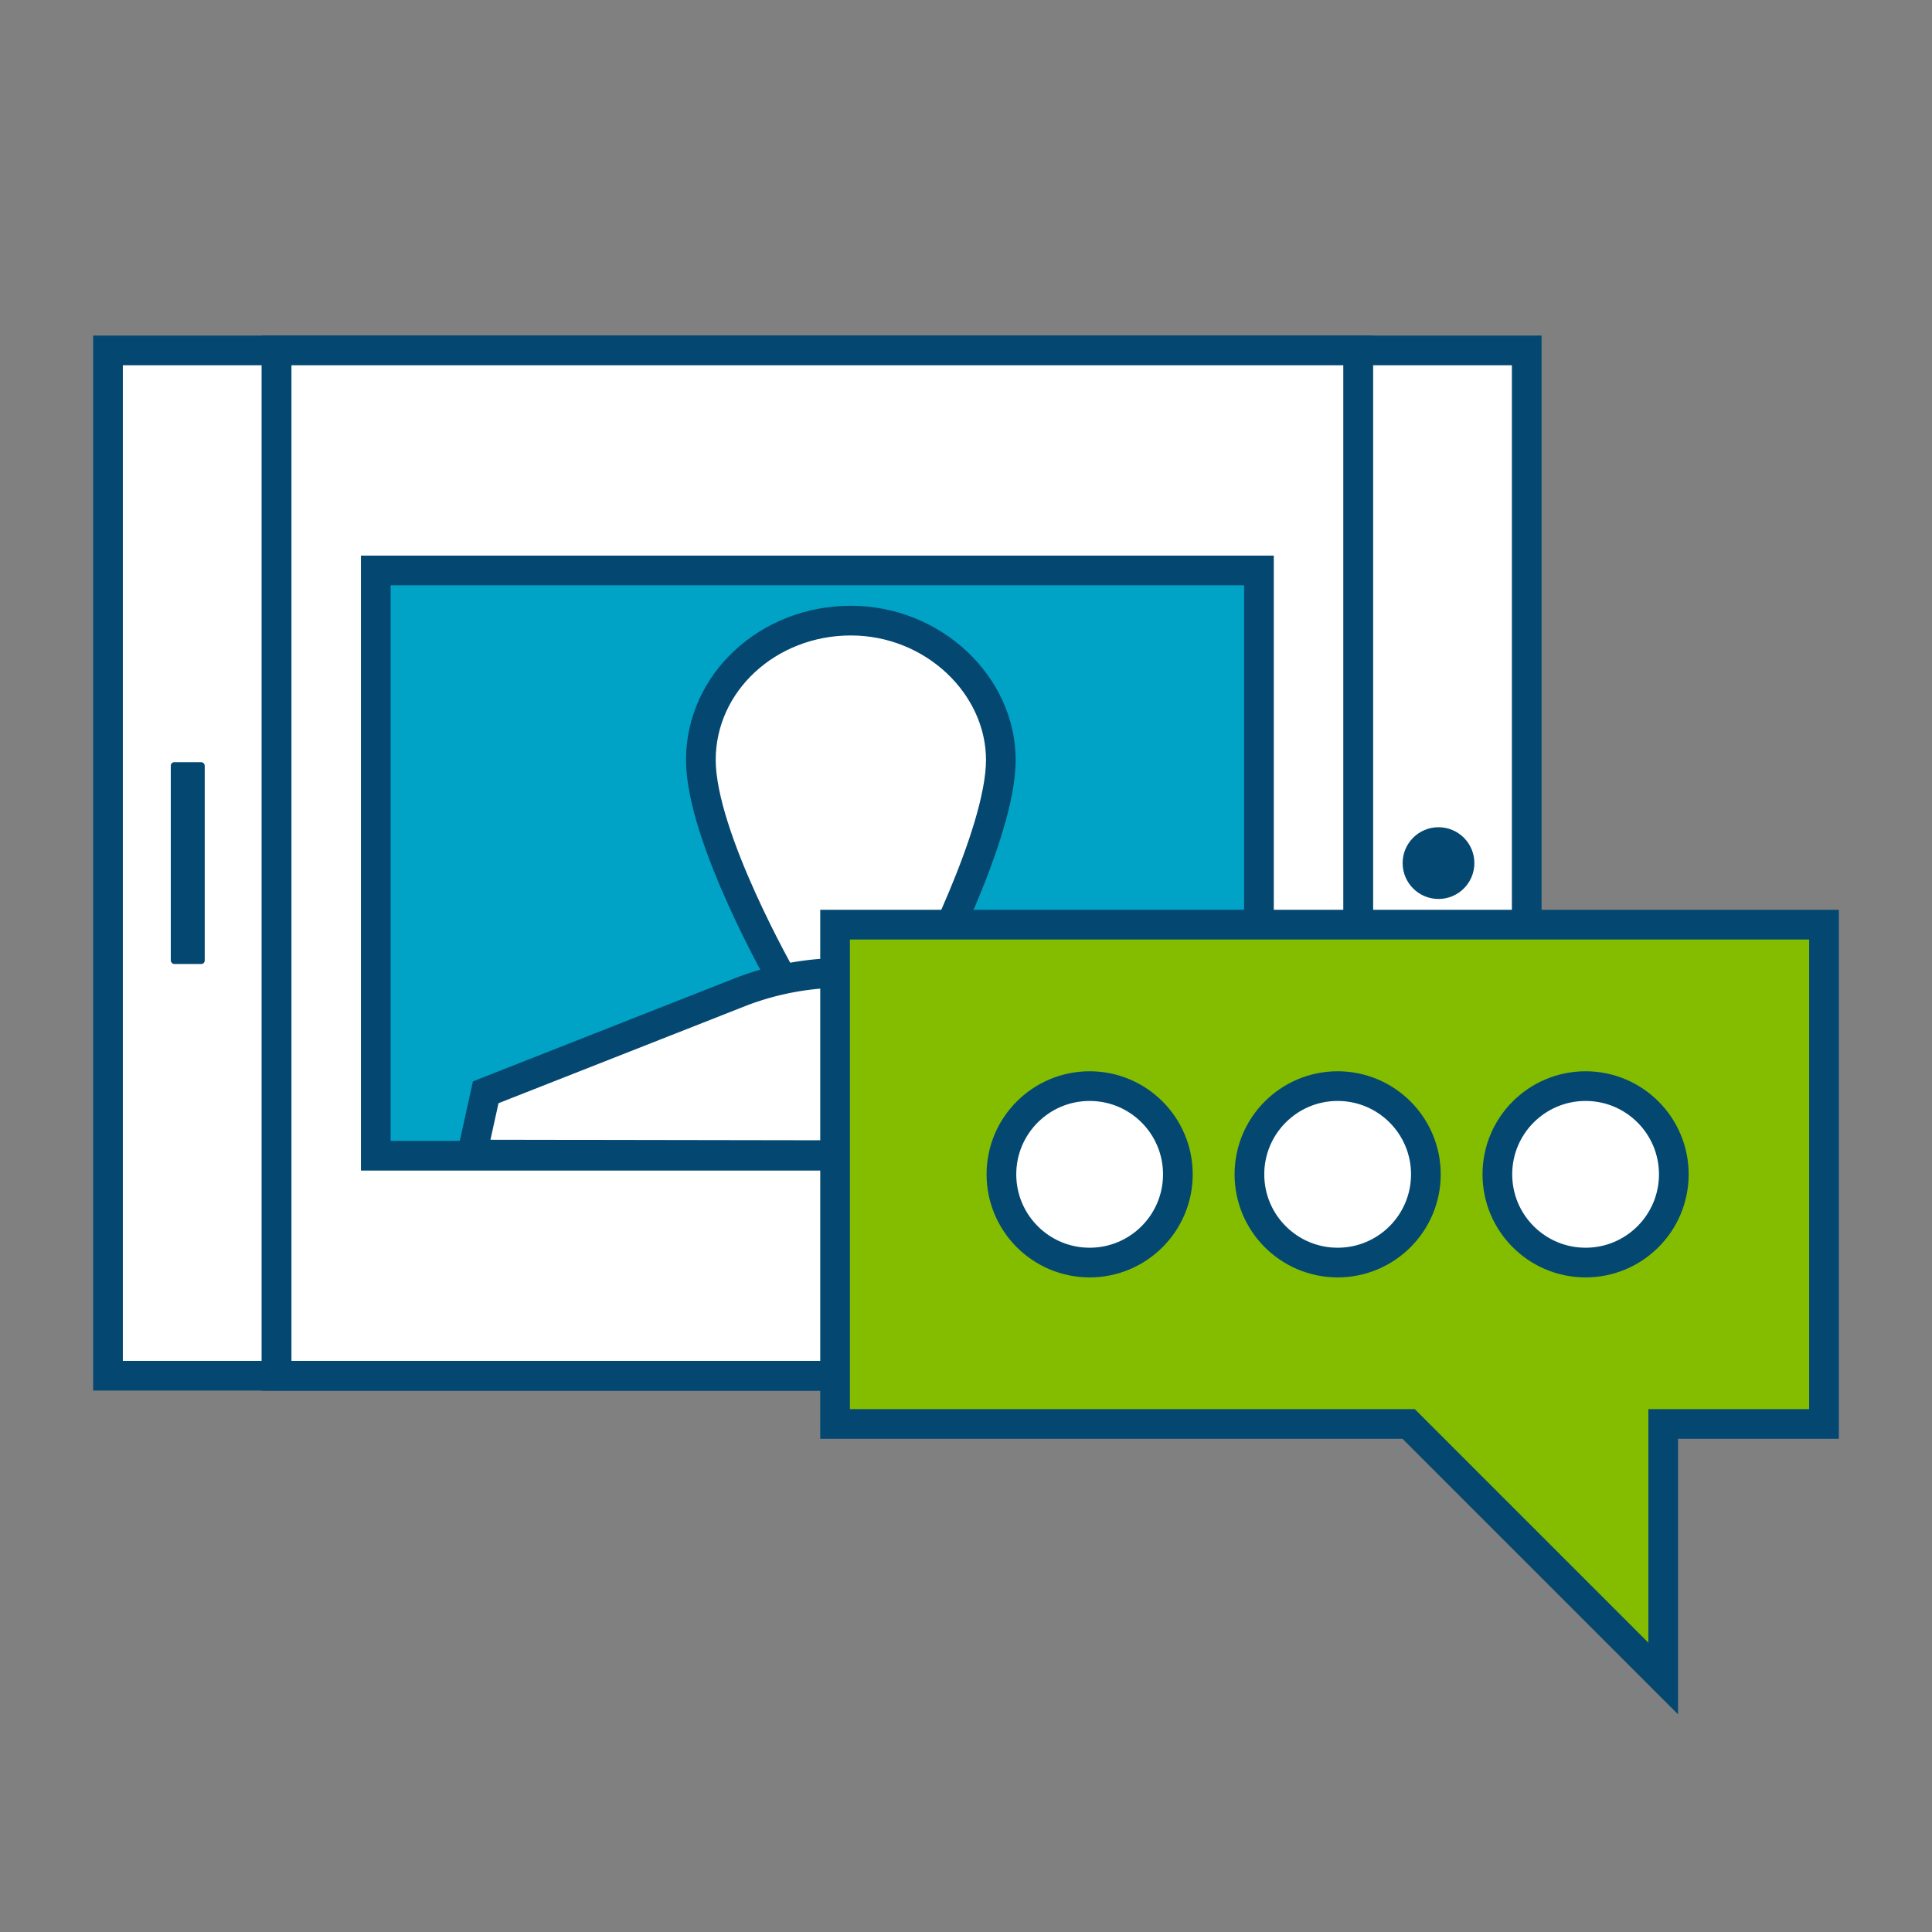
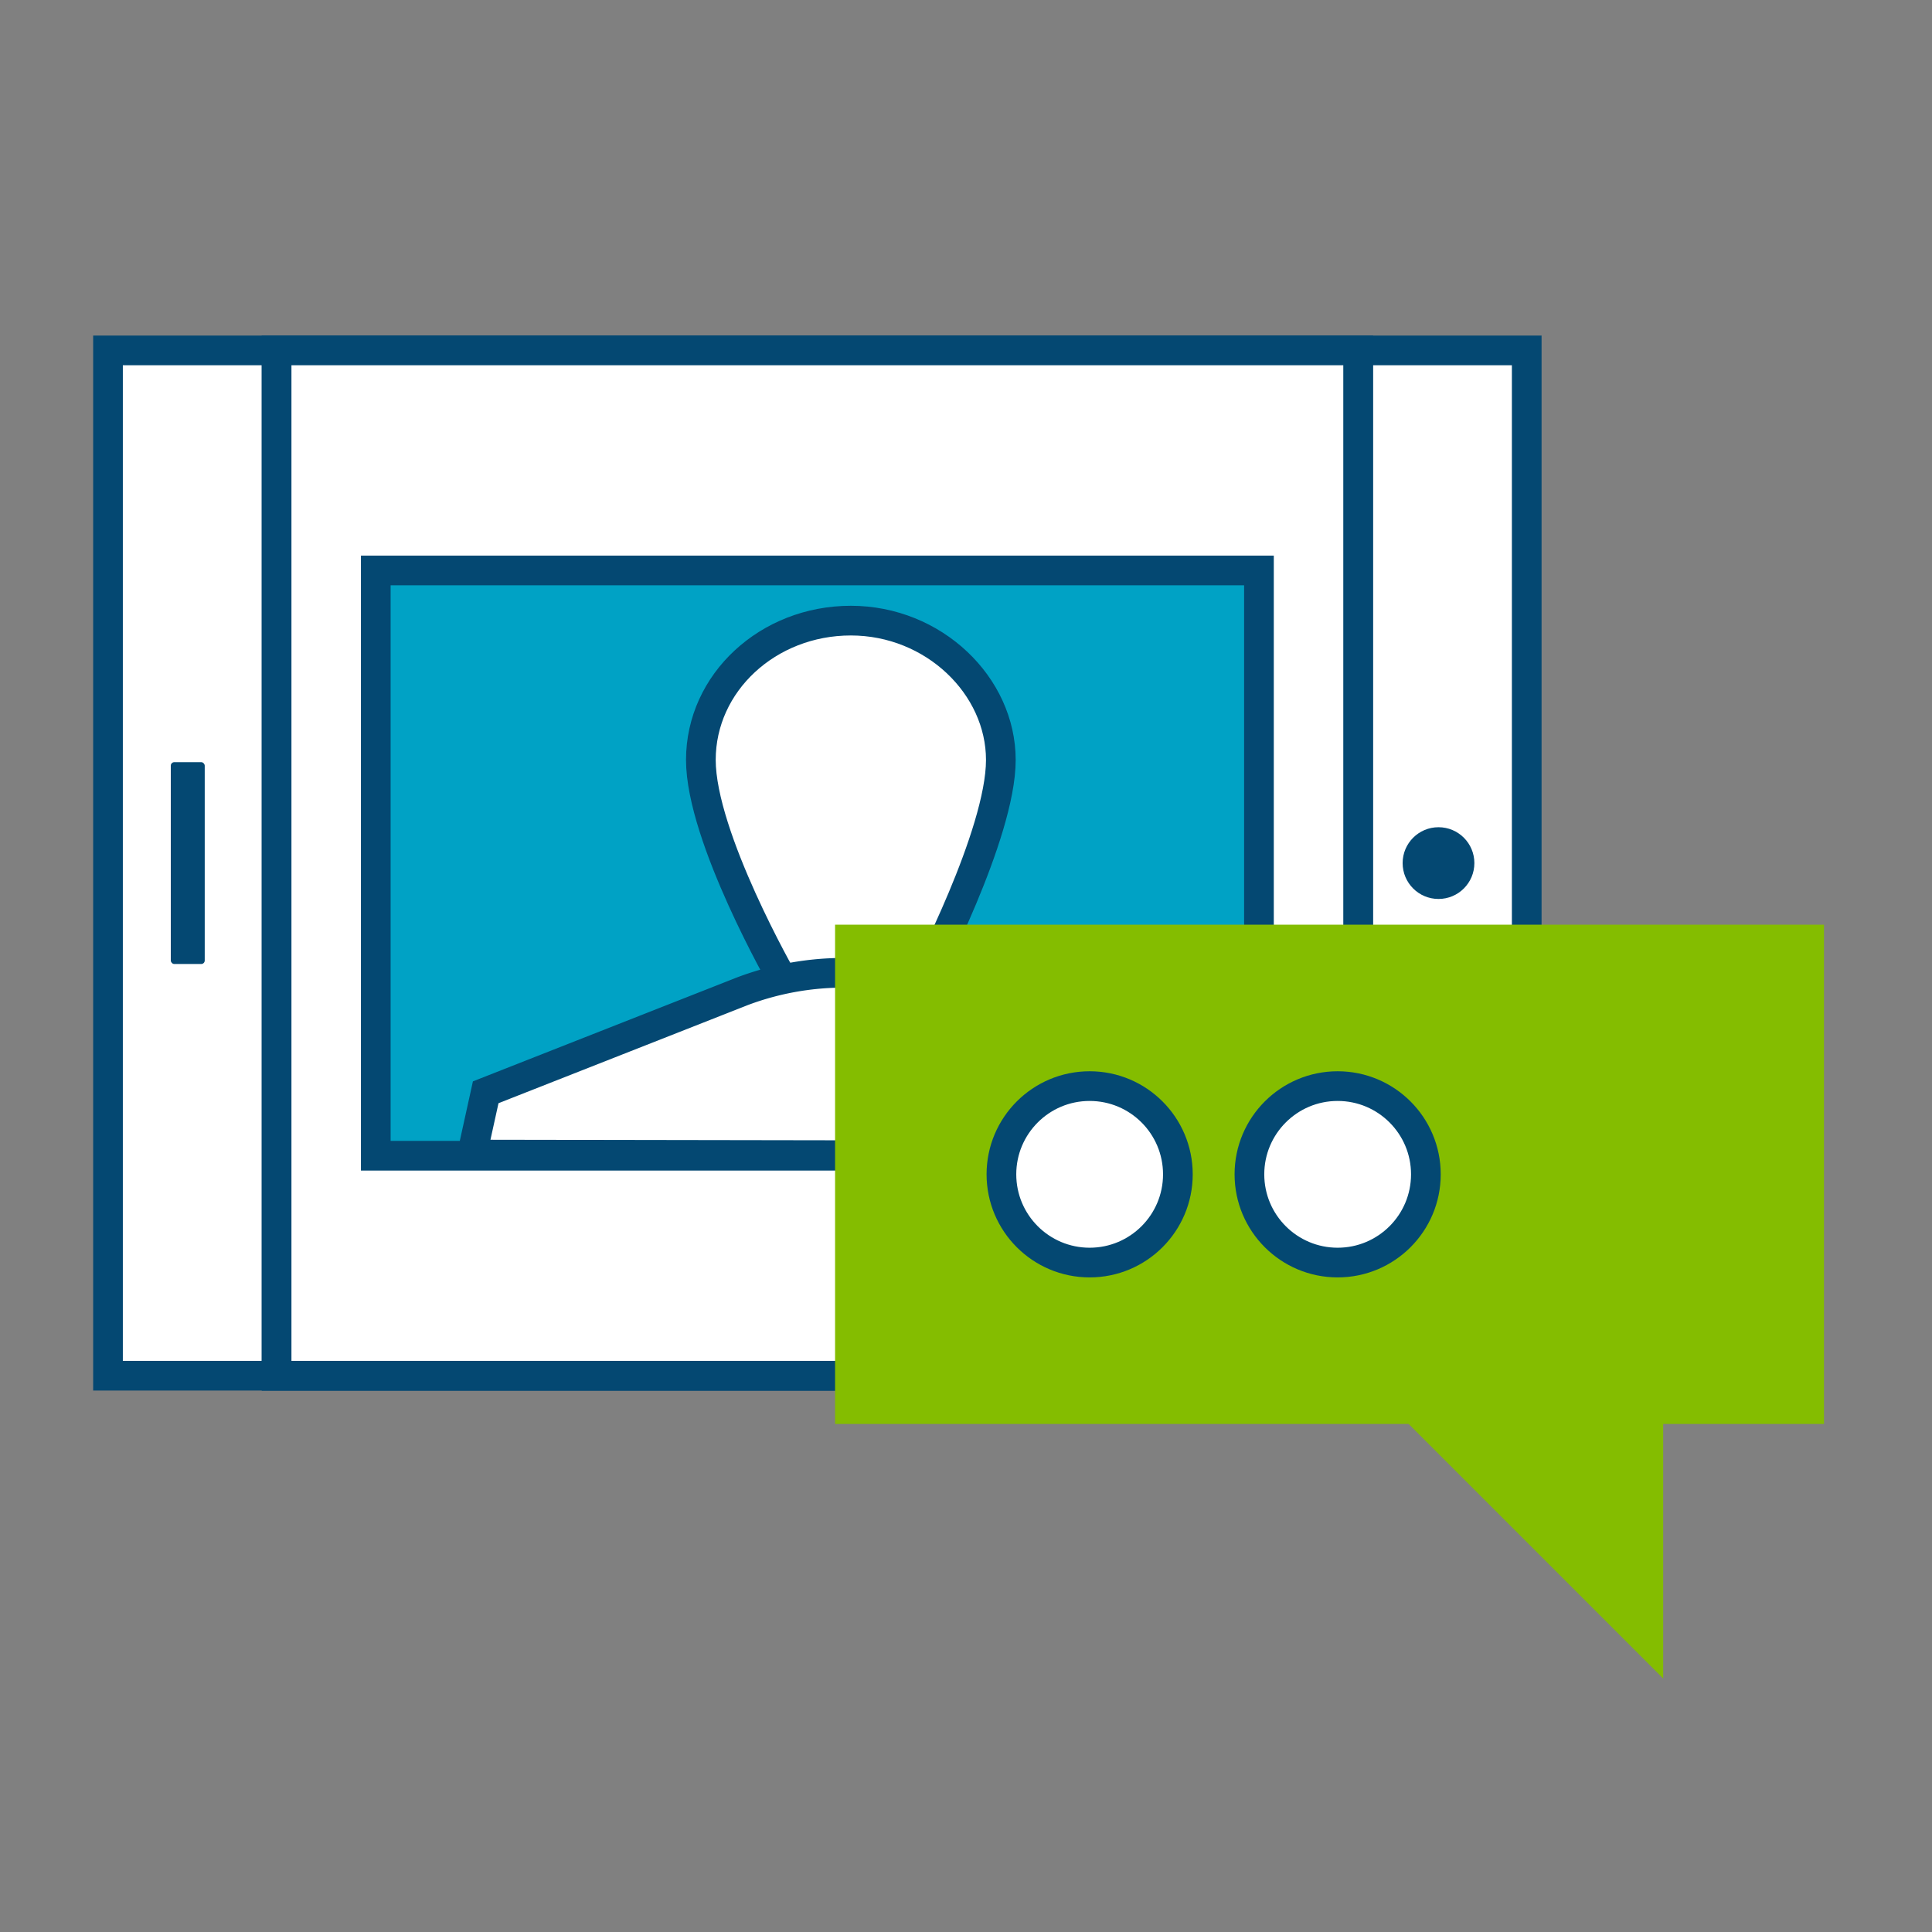
<svg xmlns="http://www.w3.org/2000/svg" id="Icons_Color_RGB" viewBox="0 0 300 300">
  <rect x="0" y="0" width="300" height="300" fill="#808080" stroke="none" />
  <defs>
    <style>.cls-1{fill:#fff;}.cls-1,.cls-2,.cls-5{stroke:#044872;stroke-miterlimit:10;stroke-width:4.61px;}.cls-2{fill:#00a2c5;}.cls-3{fill:#044872;}.cls-4{fill:#84bd00;}.cls-5{fill:none;}</style>
  </defs>
  <rect class="cls-1" x="16.77" y="54.41" width="220.3" height="159.21" />
  <rect class="cls-1" x="42.95" y="54.41" width="167.94" height="159.21" />
  <rect class="cls-1" x="42.95" y="54.41" width="167.94" height="159.21" />
  <rect class="cls-2" x="58.35" y="88.58" width="137.14" height="90.88" />
  <rect class="cls-3" x="26.52" y="118.35" width="5.27" height="31.34" rx="0.54" />
  <circle class="cls-3" cx="223.37" cy="134.02" r="5.57" />
  <path class="cls-1" d="M132.12,96.37c12.86,0,23.29,10.08,23.29,21.64s-11.91,34.2-11.91,34.2H121.58S108.83,130,108.83,118,119.26,96.37,132.12,96.37Z" />
  <path class="cls-1" d="M150.72,155.65a44.58,44.58,0,0,0-35.41-1.74l-39.89,15.7-2.13,9.67,110.4.18,0-7.56Z" />
  <polygon class="cls-4" points="283.23 143.58 129.67 143.58 129.67 221.11 218.73 221.11 258.26 260.64 258.26 221.11 283.23 221.11 283.23 143.58" />
-   <polygon class="cls-5" points="283.23 143.58 129.67 143.58 129.67 221.11 218.73 221.11 258.26 260.64 258.26 221.11 283.23 221.11 283.23 143.58" />
-   <circle class="cls-1" cx="246.21" cy="182.35" r="13.7" />
  <circle class="cls-1" cx="207.71" cy="182.35" r="13.7" />
  <circle class="cls-1" cx="169.2" cy="182.35" r="13.7" />
</svg>